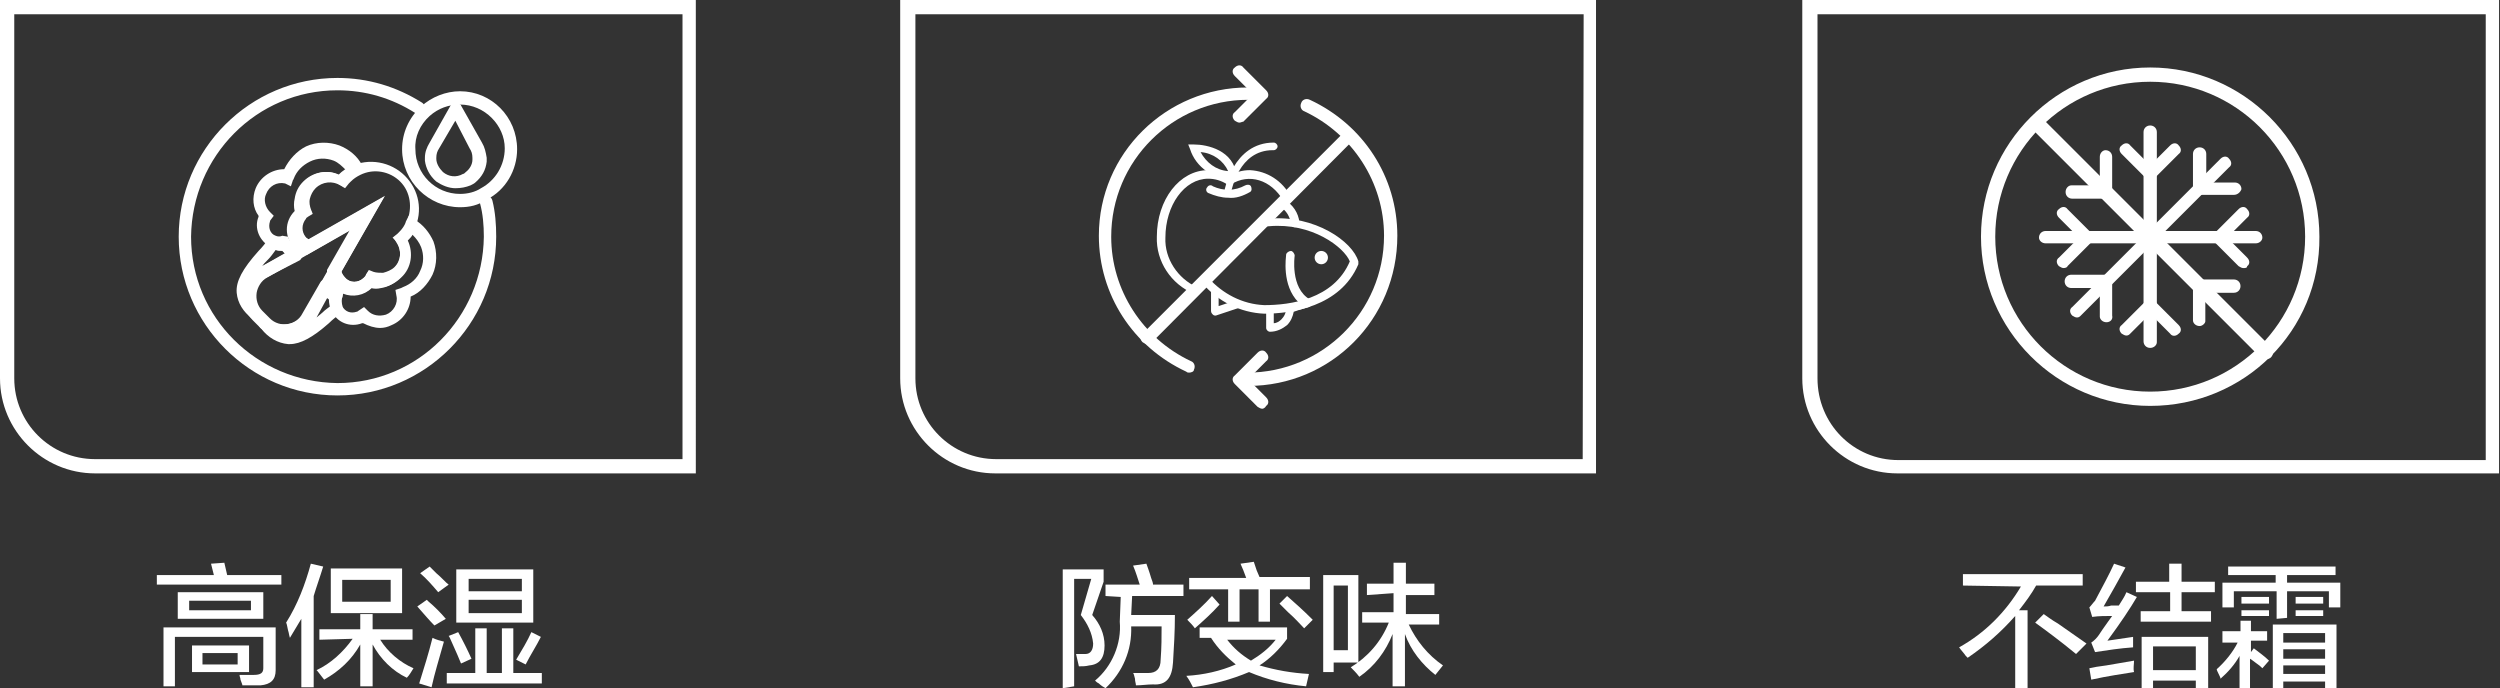
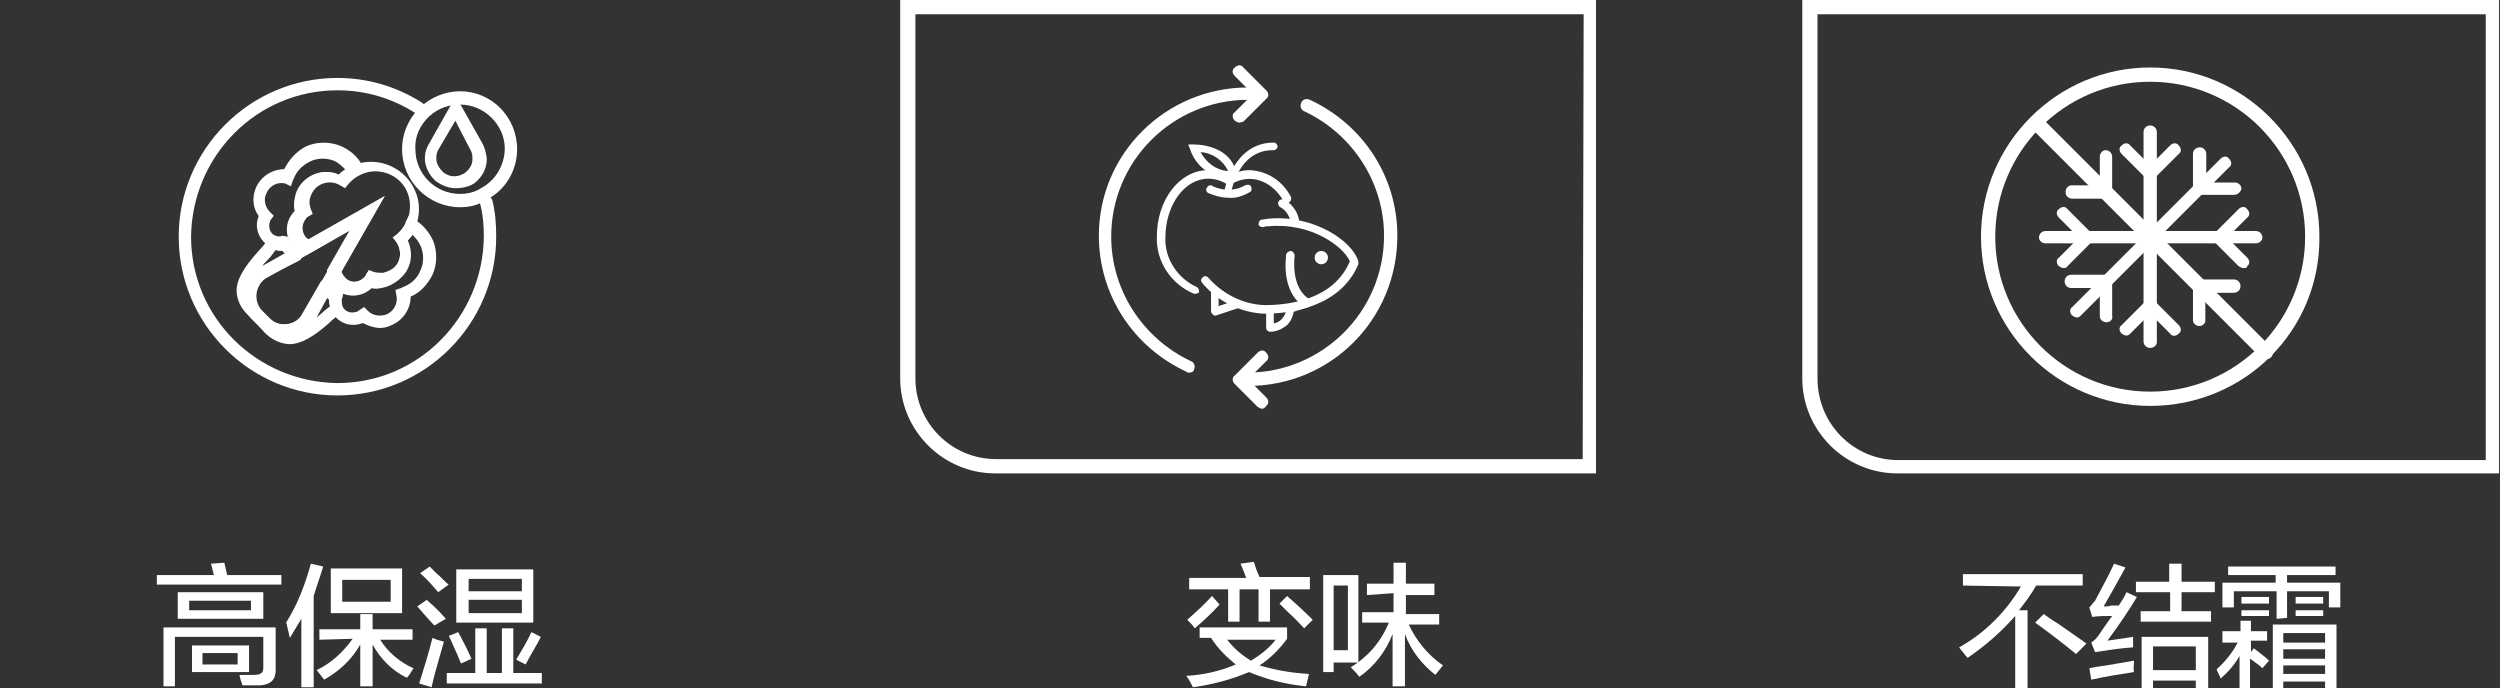
<svg xmlns="http://www.w3.org/2000/svg" version="1.1" id="图层_1" x="0px" y="0px" width="263px" height="72.4px" viewBox="0 0 263 72.4" style="enable-background:new 0 0 263 72.4;" xml:space="preserve">
  <rect x="0" y="0" width="263" height="72.4" fill="#333333" stroke="none" />
  <style type="text/css">
	.st0{fill:#FFFFFF;}
</style>
  <g>
    <g>
      <g>
        <g>
          <path class="st0" d="M237.3,25.6h-22.1c-0.4,0-0.7-0.3-0.7-0.6l0,0c0-0.4,0.3-0.7,0.7-0.7h22.1c0.4,0,0.7,0.3,0.7,0.7      C238,25.3,237.7,25.6,237.3,25.6C237.4,25.6,237.4,25.6,237.3,25.6z" />
          <path class="st0" d="M217.1,28.2c-0.2,0-0.3-0.1-0.5-0.2c-0.3-0.3-0.3-0.7,0-0.9l0,0l2.1-2.1l-2.1-2.1c-0.3-0.3-0.3-0.7,0-0.9      l0,0c0.3-0.3,0.7-0.3,0.9,0l3,3l-3,3C217.5,28.1,217.3,28.2,217.1,28.2z" />
          <path class="st0" d="M236,28.2c-0.2,0-0.3-0.1-0.5-0.2l-3-3l3-3c0.3-0.3,0.7-0.3,0.9,0c0.3,0.3,0.3,0.7,0,0.9l0,0l-2.1,2.1      l2.1,2.1c0.3,0.3,0.3,0.7,0,0.9l0,0C236.4,28.2,236.2,28.2,236,28.2z" />
        </g>
        <g>
          <path class="st0" d="M226.2,36.6c-0.4,0-0.7-0.3-0.7-0.7v-22c0-0.4,0.3-0.7,0.7-0.7s0.7,0.3,0.7,0.7V36      C226.9,36.3,226.6,36.6,226.2,36.6z" />
          <path class="st0" d="M226.2,19.2l-3-3c-0.3-0.3-0.3-0.7,0-0.9l0,0c0.3-0.3,0.7-0.3,0.9,0l0,0l2.1,2.1l2.1-2.1      c0.3-0.3,0.7-0.3,0.9,0l0,0c0.3,0.3,0.3,0.7,0,0.9l0,0L226.2,19.2z" />
          <path class="st0" d="M223.7,35.3c-0.2,0-0.3-0.1-0.5-0.2c-0.3-0.3-0.3-0.7,0-0.9l0,0l3-3l3,3c0.3,0.3,0.3,0.7,0,0.9l0,0      c-0.3,0.3-0.7,0.3-0.9,0l0,0l-2.1-2.1l-2.1,2.1C224,35.2,223.9,35.3,223.7,35.3z" />
        </g>
        <g>
          <path class="st0" d="M218.5,33.4c-0.2,0-0.3-0.1-0.5-0.2c-0.3-0.3-0.3-0.7,0-0.9l0,0l15.6-15.6c0.3-0.3,0.7-0.3,0.9,0l0,0      c0.3,0.3,0.3,0.7,0,0.9l0,0l-15.6,15.6C218.8,33.3,218.7,33.4,218.5,33.4z" />
          <path class="st0" d="M221.6,33.9c-0.4,0-0.7-0.3-0.7-0.6l0,0v-3h-3c-0.4,0-0.7-0.3-0.7-0.7s0.3-0.7,0.7-0.7h4.3v4.3      C222.3,33.6,222,33.9,221.6,33.9L221.6,33.9z" />
          <path class="st0" d="M235,20.5h-4.3v-4.3c0-0.4,0.3-0.7,0.7-0.7s0.7,0.3,0.7,0.7v3h3c0.4,0,0.7,0.3,0.7,0.7      C235.7,20.2,235.4,20.5,235,20.5z" />
        </g>
        <g>
          <path class="st0" d="M234.1,33.4c-0.2,0-0.3-0.1-0.5-0.2L218,17.6c-0.3-0.3-0.3-0.7,0-0.9l0,0c0.3-0.3,0.7-0.3,0.9,0l0,0      l15.6,15.6c0.3,0.3,0.3,0.7,0,0.9C234.5,33.3,234.3,33.4,234.1,33.4z" />
          <path class="st0" d="M222.2,20.9H218c-0.4,0-0.7-0.3-0.7-0.7c0-0.4,0.3-0.7,0.6-0.7l0,0h3v-3c0-0.4,0.3-0.7,0.6-0.7l0,0      c0.4,0,0.7,0.3,0.7,0.7L222.2,20.9z" />
          <path class="st0" d="M231.4,34.3c-0.4,0-0.7-0.3-0.7-0.6l0,0v-4.3h4.3c0.4,0,0.7,0.3,0.7,0.7c0,0.4-0.3,0.7-0.7,0.7h-3v3      C232,34,231.7,34.3,231.4,34.3z" />
        </g>
      </g>
      <g>
        <path class="st0" d="M226.2,42.7c-9.8,0-17.8-8-17.8-17.8s8-17.8,17.8-17.8s17.8,8,17.8,17.8C244.1,34.8,236.1,42.7,226.2,42.7z      M226.2,8.6c-9,0-16.3,7.3-16.3,16.3s7.3,16.3,16.3,16.3s16.3-7.3,16.3-16.3S235.2,8.6,226.2,8.6z" />
        <path class="st0" d="M238.3,37.8c-0.2,0-0.4-0.1-0.5-0.2l-24.1-24.1c-0.3-0.3-0.3-0.8,0-1.1l0,0c0.3-0.3,0.8-0.3,1.1,0l0,0     l24.1,24.1c0.3,0.3,0.3,0.8,0,1.1l0,0C238.8,37.7,238.6,37.8,238.3,37.8z" />
      </g>
    </g>
    <path class="st0" d="M189.6,0v39.8c0,5.5,4.5,10,10,10h63.3V0H189.6z M261.5,48.4h-61.8c-4.7,0-8.5-3.8-8.5-8.6V1.5h70.3V48.4z" />
  </g>
  <g>
    <path class="st0" d="M94.7,0v39.8c0,5.5,4.5,10,10,10h63.2V0H94.7z M166.5,48.3h-61.7c-4.7,0-8.5-3.8-8.5-8.5V1.5h70.3L166.5,48.3z   " />
    <g>
      <path class="st0" d="M125.1,39.2c-0.1,0-0.2,0-0.3-0.1c-5.6-2.6-9.2-8.1-9.2-14.3c0-8.7,7.1-15.6,15.7-15.6c0.4,0,0.7,0.3,0.7,0.6    l0,0c0,0.4-0.3,0.7-0.7,0.7c-7.9,0-14.4,6.4-14.4,14.4c0,5.6,3.3,10.7,8.4,13.1c0.3,0.1,0.5,0.5,0.3,0.9l0,0    C125.6,39.1,125.3,39.2,125.1,39.2z" />
      <path class="st0" d="M131.3,40.6c-0.4,0-0.7-0.3-0.7-0.7s0.3-0.7,0.6-0.7l0,0c7.9,0,14.4-6.4,14.4-14.4c0-5.6-3.3-10.7-8.4-13.1    c-0.3-0.1-0.5-0.5-0.3-0.9l0,0c0.1-0.3,0.5-0.5,0.9-0.3c5.6,2.6,9.2,8.1,9.2,14.3C147,33.6,140,40.6,131.3,40.6z" />
      <path class="st0" d="M130.4,12.9c-0.2,0-0.3-0.1-0.5-0.2c-0.3-0.3-0.3-0.7,0-0.9l1.9-1.9L129.9,8c-0.3-0.3-0.3-0.7,0-0.9    c0.3-0.3,0.7-0.3,0.9,0l2.4,2.4c0.3,0.3,0.3,0.7,0,0.9l-2.4,2.4C130.7,12.8,130.5,12.9,130.4,12.9z" />
      <path class="st0" d="M132.8,43c-0.2,0-0.3-0.1-0.5-0.2l-2.4-2.4c-0.3-0.3-0.3-0.7,0-0.9l2.4-2.4c0.3-0.3,0.7-0.3,0.9,0    c0.3,0.3,0.3,0.7,0,0.9l-1.9,1.9l1.9,1.9c0.3,0.3,0.3,0.7,0,0.9C133.1,42.9,132.9,43,132.8,43z" />
    </g>
-     <path class="st0" d="M120.7,36.2c-0.2,0-0.3-0.1-0.5-0.2c-0.3-0.3-0.3-0.7,0-0.9l21.3-21.3c0.3-0.3,0.7-0.3,0.9,0l0,0   c0.3,0.3,0.3,0.7,0,0.9l0,0L121.2,36C121.1,36.1,120.9,36.2,120.7,36.2z" />
    <g>
      <path class="st0" d="M125.8,30.9c-0.1,0-0.1,0-0.2,0c-2.4-1-4-3.4-3.9-6c0-3.9,2.4-7,5.4-7c0.8,0,1.6,0.2,2.2,0.6    c0.7-0.4,1.4-0.6,2.2-0.6c1.8,0.1,3.4,1.1,4.3,2.8c0.1,0.2,0,0.5-0.2,0.6s-0.5,0-0.6-0.2c-1.3-2.2-3.6-2.9-5.5-1.7l-0.2,0.2    l-0.2-0.2c-0.6-0.4-1.3-0.6-2-0.6c-2.5,0-4.5,2.8-4.5,6.2c-0.1,2.2,1.3,4.3,3.3,5.2c0.2,0.1,0.3,0.4,0.2,0.6    C126.1,30.8,125.9,30.9,125.8,30.9z" />
      <path class="st0" d="M129.2,20.6L129.2,20.6c-0.3,0-0.5-0.3-0.4-0.5c0,0,0.9-5.1,5.2-5.1l0,0c0.2,0,0.4,0.2,0.4,0.4l0,0    c0,0.2-0.2,0.4-0.4,0.4c0,0,0,0-0.1,0l0,0c-3.6,0-4.3,4.2-4.4,4.4C129.7,20.4,129.5,20.6,129.2,20.6z" />
      <path class="st0" d="M129.2,20.8c-0.7,0-1.4-0.2-2.1-0.5c-0.2-0.1-0.3-0.4-0.1-0.6c0.1-0.2,0.4-0.3,0.6-0.1l0,0    c1.1,0.5,2.3,0.5,3.4-0.1c0.2-0.1,0.5-0.1,0.6,0.1l0,0c0.1,0.2,0.1,0.5-0.1,0.6C130.8,20.6,130,20.9,129.2,20.8z" />
      <path class="st0" d="M129.7,18.9c-2,0-3.9-1.3-4.5-3.2l-0.2-0.5h0.6c1.4,0,4.2,0.6,4.5,3.3l0.1,0.5L129.7,18.9L129.7,18.9z     M126.3,16c0.6,1.1,1.6,1.9,2.9,2C128.7,16.9,127.6,16.1,126.3,16L126.3,16z" />
    </g>
    <g>
      <g>
        <path class="st0" d="M133,33c-2.5-0.1-4.9-1.3-6.5-3.2c-0.2-0.2-0.2-0.4,0-0.6l0,0c0.2-0.2,0.4-0.2,0.6,0     c1.5,1.7,3.6,2.8,5.9,2.9c2.7,0,7.3-0.6,9-4.6c-0.6-1.5-4-4.1-8.5-3.7c-0.2,0-0.4,0-0.6,0.1c-0.2,0-0.5-0.1-0.5-0.3l0,0     c0-0.2,0.1-0.5,0.4-0.5l0,0l0.7-0.1c4.8-0.4,8.8,2.4,9.4,4.5c0,0.1,0,0.2,0,0.3C141,32.3,135.8,33,133,33z" />
        <path class="st0" d="M133.6,34.9c-0.2,0-0.4-0.2-0.4-0.4l0,0v-1.9c0-0.2,0.2-0.4,0.4-0.4s0.4,0.2,0.4,0.4V34     c0.3,0,0.6-0.2,0.8-0.4c0.3-0.3,0.5-0.7,0.5-1.2c0-0.2,0.1-0.4,0.3-0.4c0.3-0.1,0.7-0.1,1-0.2c-1.8-1.8-1.3-4.8-1.3-5     c0-0.2,0.3-0.4,0.5-0.4l0,0c0.2,0,0.4,0.3,0.4,0.5l0,0c0,0-0.5,3.4,1.6,4.6c0.1,0.1,0.2,0.3,0.2,0.4c0,0.2-0.1,0.3-0.3,0.4     c-0.6,0.2-1.1,0.3-1.6,0.5c-0.1,0.5-0.3,1-0.7,1.4C134.9,34.6,134.3,34.9,133.6,34.9z" />
        <path class="st0" d="M127.9,33.2c-0.1,0-0.2,0-0.3-0.1c-0.1-0.1-0.2-0.2-0.2-0.4v-2.1c0-0.2,0.2-0.4,0.4-0.4l0,0     c0.2,0,0.4,0.2,0.4,0.4l0,0v1.6l1.8-0.6c0.2-0.1,0.5,0.1,0.6,0.3s-0.1,0.5-0.3,0.5L127.9,33.2L127.9,33.2z" />
        <path class="st0" d="M136.2,23.9c-0.2,0-0.4-0.2-0.4-0.4c-0.1-0.7-0.5-1.4-1.1-1.7c-0.2-0.1-0.3-0.4-0.2-0.6l0,0     c0.1-0.2,0.4-0.3,0.6-0.2c0.9,0.5,1.5,1.4,1.6,2.4C136.7,23.7,136.5,23.9,136.2,23.9C136.3,23.9,136.3,23.9,136.2,23.9     L136.2,23.9z" />
      </g>
      <circle class="st0" cx="139" cy="27.1" r="0.7" />
    </g>
  </g>
  <g>
    <path class="st0" d="M16.5,61.5v-1h6l-0.3-1.2l1.4-0.1l0.3,1.3h5.7v1H16.5z M17.2,72.2V66H29v4.5c0,1-0.5,1.5-1.6,1.6h-1.9   c0-0.1-0.1-0.3-0.2-0.6c0-0.2-0.1-0.3-0.1-0.5h1.5c0.7,0,1-0.2,1-0.7V67h-9.3v5.2H17.2z M18.7,65.1v-2.8h9v2.8H18.7z M19.9,63.2v1   h6.5v-1C26.4,63.2,19.9,63.2,19.9,63.2z M20.2,70.7v-2.8h6v2.8H20.2z M21.3,68.7v1.2H25v-1.2H21.3z" />
    <path class="st0" d="M31.7,72.3v-7.2c-0.4,0.7-0.8,1.3-1.2,2c-0.1-0.3-0.1-0.5-0.2-0.8c-0.1-0.4-0.1-0.6-0.2-0.8   c1.2-1.9,2-4,2.6-6.2l1.3,0.3c-0.3,1-0.7,2.1-1,3.1v9.6L31.7,72.3z M33.6,67.3v-1.1h4.3v-1.6h1.3v1.6h4.2v1.1H40   c0.8,1.3,2.1,2.4,3.5,3c-0.2,0.3-0.4,0.7-0.7,1c-1.5-0.7-2.8-2-3.6-3.5v4.4h-1.3v-4.4c-0.9,1.6-2.2,2.8-3.8,3.7l-0.7-0.9l-0.1-0.1   c1.5-0.7,2.8-1.9,3.8-3.3L33.6,67.3z M34.8,64.5v-4.7h7.5v4.7H34.8z M36,61v2.3h5.1V61H36z" />
    <path class="st0" d="M45.7,65.8c-0.5-0.5-1.1-1.2-1.8-2l1-0.7l0.2,0.2c0.6,0.5,1.2,1.1,1.8,1.8L45.7,65.8z M45.4,72.3l-1.3-0.4   c0.5-1.6,1-3.2,1.4-4.8c0.4,0.2,0.8,0.3,1.2,0.4C46.2,69.3,45.7,70.9,45.4,72.3L45.4,72.3z M46.1,62.3c-0.6-0.7-1.2-1.4-1.9-2   l1-0.7l0.7,0.7c0.6,0.5,1,1,1.3,1.2L46.1,62.3z M47,71.9v-1.1h3v-4.7h1.2v4.7h1.6v-4.7H54v4.7h3v1.1H47z M48.5,69.8   c-0.2-0.5-0.5-1.2-1-2.3c-0.1-0.2-0.2-0.5-0.3-0.6l1-0.4c0.5,0.9,1,1.9,1.4,2.8L48.5,69.8z M48,65.5v-5.6h8.1v5.6H48z M49.3,60.9   v1.3h5.6v-1.3H49.3z M49.3,63.1v1.4h5.6v-1.4H49.3z M55.3,69.9l-1-0.5c0.6-1,1.2-2,1.6-2.9l1,0.5C56.4,68,55.8,68.9,55.3,69.9   L55.3,69.9z" />
  </g>
  <g>
-     <path class="st0" d="M111.8,72.4V59.9h4.3v1.3l-1.2,3.5c0.8,0.9,1.3,2,1.3,3.2c0,1.3-0.5,2-1.6,2.1c-0.4,0.1-0.7,0.1-1.1,0.1   l-0.3-1.3h0.3c0.2,0,0.4,0,0.7,0c0.5,0,0.8-0.4,0.8-1.1c-0.1-1.1-0.6-2.1-1.3-3l1.1-3.8H113v11.3L111.8,72.4z M116.3,62.7v-1.2h3.6   c-0.2-0.6-0.4-1.3-0.7-2l1.4-0.2c0.1,0.3,0.3,0.8,0.5,1.5c0.1,0.3,0.2,0.5,0.2,0.7h3.2v1.2h-5.4l-0.1,2h4.6c0,1.7-0.1,3.4-0.2,5   s-0.7,2.4-2.1,2.3c-0.6,0-1.2,0.1-1.8,0.1c0-0.2-0.1-0.4-0.1-0.7c-0.1-0.3-0.1-0.5-0.2-0.6h1.6c0.8,0,1.3-0.4,1.3-1.4   c0.1-1.3,0.1-2.5,0.1-3.5H119c0.1,2.5-0.9,4.8-2.7,6.5c-0.2-0.1-0.5-0.3-0.7-0.5c-0.2-0.1-0.3-0.2-0.4-0.3c1.8-1.5,2.8-3.9,2.6-6.2   l0.1-2.6L116.3,62.7z" />
    <path class="st0" d="M125.7,66.1c-0.2-0.3-0.5-0.6-0.8-0.9c0.9-0.8,1.8-1.6,2.6-2.5l0.8,0.9C127.5,64.5,126.6,65.3,125.7,66.1z    M137.4,72.2c-2.1-0.2-4.1-0.7-6-1.5c-1.9,0.8-3.8,1.3-5.9,1.6c-0.2-0.4-0.4-0.8-0.7-1.2c1.8-0.1,3.6-0.5,5.2-1.2   c-1-0.8-1.9-1.7-2.6-2.8h-1.2V66h9.2v1.2c-0.8,1.1-1.8,2.1-2.9,2.8c1.7,0.5,3.4,0.8,5.2,0.9L137.4,72.2z M125.1,62v-1.2h6   c-0.1-0.3-0.2-0.5-0.3-0.8c-0.1-0.2-0.2-0.5-0.3-0.7l1.4-0.2l0.3,0.9c0.1,0.2,0.2,0.5,0.3,0.7h-0.2h5.5V62h-4.2v3.4h-1.2V62h-2v3.4   h-1.2V62H125.1z M134.2,67.3h-5.1c0.7,0.9,1.5,1.6,2.5,2.2C132.6,68.9,133.5,68.2,134.2,67.3L134.2,67.3z M137.2,66.1   c-0.4-0.4-0.9-1-1.7-1.7l-0.9-0.9l0.8-0.8c0.8,0.7,1.7,1.5,2.7,2.5L137.2,66.1z" />
    <path class="st0" d="M139.2,70.7V60.5h3.7v9.2h-2.6v1H139.2z M140.3,61.6v6.8h1.5v-6.8C141.8,61.6,140.3,61.6,140.3,61.6z    M143.8,62.6v-1.2h2.8v-2.2h1.3v2.2h3v1.2h-3v2h3.5v1.1h-3.2c0.8,1.7,2,3.2,3.6,4.3l-0.8,1c-1.4-1.1-2.6-2.6-3.2-4.3v5.5h-1.3v-5.5   c-0.7,1.8-1.9,3.4-3.5,4.5c-0.3-0.4-0.6-0.7-0.9-1c1.8-1.1,3.2-2.7,4-4.7h-2.8v-1.1h3.3v-2L143.8,62.6z" />
  </g>
  <g>
    <path class="st0" d="M206.5,61.6v-1.2h12.6v1.2h-4.9c-0.5,0.9-1.1,1.7-1.8,2.6h0.9v8.2H212v-7.6c-1.5,1.7-3.1,3.1-5,4.4   c-0.1-0.1-0.1-0.1-0.2-0.2c-0.2-0.3-0.5-0.6-0.7-0.9c2.7-1.5,4.9-3.7,6.5-6.4L206.5,61.6z M218.4,68.8c-1.7-1.4-3.2-2.5-4.3-3.3   l0.9-0.9c0.3,0.2,0.8,0.6,1.5,1l3,2.1L218.4,68.8z" />
    <path class="st0" d="M220.4,68.6l-0.4-1c0.3-0.2,0.6-0.5,0.8-0.8l0.4-0.6c0.4-0.6,0.8-1.1,1-1.4c-0.7,0-1.4,0-2.1,0.1l-0.3-1   c0.2-0.2,0.4-0.5,0.6-0.7c0.8-1.5,1.5-2.8,2-3.9l1.2,0.4c-0.7,1.3-1.5,2.7-2.3,4.1c0.3,0,0.5,0,0.8-0.1h0.8   c0.3-0.5,0.6-0.9,0.8-1.4l1.1,0.5c-0.7,1.2-1.7,2.7-3.1,4.6l2.7-0.4c0,0.4,0,0.8,0,1.1C223,68.2,221.7,68.4,220.4,68.6z M220,71.5   l-0.2-1.2c0.4-0.1,1-0.2,1.8-0.3l2.9-0.5c0,0.4-0.1,0.8,0,1.2C223.3,70.9,221.8,71.1,220,71.5z M224.7,62.3v-1.1h3.5v-1.9h1.3v1.9   h3.5v1.1h-3.5v2h3.1v1.1h-7.4v-1.1h3.1v-2C228.3,62.3,224.7,62.3,224.7,62.3z M225.3,72.4V67h7v5.4H231v-0.8h-4.5v0.8H225.3z    M226.5,68v2.5h4.5V68H226.5z" />
    <path class="st0" d="M233.8,67.4v-1h1.9v-1.1h1.1v1.1h1.7v1h-1.7v1.2l0.3-0.4c0.5,0.4,1.1,0.8,1.6,1.3l-0.7,0.8   c-0.2-0.2-0.3-0.3-0.6-0.5s-0.5-0.4-0.7-0.5v3.2h-1.1V69c-0.5,0.9-1.2,1.7-2,2.4c0-0.1-0.1-0.3-0.2-0.5s-0.2-0.4-0.2-0.5   c0.9-0.8,1.7-1.8,2.2-2.8h-1.6V67.4z M239.5,65.1v-2.9H235v1.7h-1.2v-2.6h5.6v-0.8h-5v-0.9h11.3v0.9h-5.1v0.8h5.6v2.6H245v-1.7   h-4.4V65L239.5,65.1z M235.8,63.5v-0.7h2.9v0.7H235.8z M235.8,64.8v-0.6h2.9v0.6H235.8z M239.1,72.4v-6.7h6.7v6.7h-1.2v-0.7h-4.4   v0.7H239.1z M240.2,66.6v1h4.4v-1H240.2z M240.2,68.3v1h4.4v-1H240.2z M240.2,70v0.9h4.4V70H240.2z M241.5,63.5v-0.7h2.9v0.7H241.5   z M241.5,64.8v-0.6h2.9v0.6H241.5z" />
  </g>
  <g>
-     <path class="st0" d="M0,0v39.8c0,5.5,4.5,10,10,10h63.2V0H0z M71.8,48.3H10c-4.7,0-8.5-3.8-8.5-8.5V1.5h70.3V48.3z" />
    <g>
      <g>
        <path class="st0" d="M30.5,36.2h-0.2c-1.1-0.1-2.1-0.7-2.8-1.6l-0.1-0.1c-0.2-0.2-0.2-0.6,0-0.9c0.3-0.2,0.7-0.2,0.9,0     c0.5,0.5,1.2,0.6,1.9,0.5c0.7-0.1,1.3-0.5,1.6-1.1l1.9-3.3c0.1-0.2,0.3-0.3,0.6-0.3l0,0c0.2,0,0.5,0.1,0.6,0.3     c0.1,0.2,0.2,0.3,0.3,0.4s0.3,0.3,0.5,0.4c0.3,0.1,0.4,0.5,0.3,0.8c-0.1,0.2-0.1,0.5,0,0.8l0,0c0,0,0,0,0,0.1     c0.1,0.3,0,0.6-0.2,0.8c-0.4,0.3-0.8,0.6-1.2,1C32.9,35.5,31.6,36.2,30.5,36.2z M34.5,31.2l-1.2,2.2l0.6-0.5     c0.3-0.3,0.6-0.5,1-0.8c0-0.2,0-0.5,0-0.7L34.5,31.2z" />
        <path class="st0" d="M29.9,35.5c-0.9,0-1.8-0.4-2.5-1l-0.8-0.8c-0.8-0.8-1.2-1.9-1-3c0.1-1.1,0.8-2.1,1.8-2.6l13-7.4l-7.4,13     c-0.5,1-1.5,1.6-2.6,1.8C30.2,35.5,30.1,35.5,29.9,35.5z M36.9,24.2l-8.8,5c-0.6,0.3-1,1-1.1,1.6c-0.1,0.7,0.1,1.4,0.6,1.9     l0.8,0.8c0.5,0.5,1.2,0.7,1.9,0.6C31,34,31.6,33.6,32,33L36.9,24.2z" />
        <path class="st0" d="M37.2,31c-0.7,0-1.5-0.3-2-0.8c-0.4-0.4-0.7-0.9-0.8-1.5v-0.3l2.4-4.2l-4.5,2.6L32,26.7     c-0.4-0.1-0.7-0.3-1-0.6c-1.1-1.1-1.1-2.8,0-3.9l0,0c-0.1-0.4-0.1-0.9,0-1.3c0.1-0.7,0.4-1.3,0.9-1.8c1-1,2.5-1.3,3.7-0.7     c0.4-0.4,0.8-0.7,1.3-0.9c1.9-0.9,4.2-0.5,5.7,1s1.9,3.7,1,5.6c-0.2,0.5-0.5,0.9-0.9,1.3c0.6,1.3,0.4,2.9-0.7,3.9l0,0     c-0.5,0.5-1.2,0.9-1.9,1c-0.4,0.1-0.7,0.1-1.1,0l-0.1,0.1C38.6,30.7,37.9,31,37.2,31z M35.9,28.6c0.1,0.2,0.2,0.4,0.4,0.6     c0.5,0.6,1.4,0.6,2,0l0,0c0.1-0.1,0.2-0.2,0.2-0.3l0.3-0.4l0.5,0.2c0.3,0.1,0.7,0.1,1,0.1c0.4-0.1,0.9-0.3,1.2-0.6l0,0     c0.7-0.7,0.8-1.8,0.2-2.7L41.4,25l0.5-0.4c0.1-0.1,0.1-0.1,0.2-0.2c0.3-0.3,0.6-0.7,0.7-1.1c0.6-1.4,0.4-3.1-0.7-4.2     c-1.1-1.1-2.8-1.4-4.2-0.7c-0.4,0.2-0.7,0.4-1,0.7c-0.1,0.1-0.1,0.1-0.2,0.2l-0.4,0.5l-0.5-0.3c-0.8-0.5-1.9-0.4-2.6,0.3     c-0.3,0.3-0.5,0.7-0.6,1.1s0,0.8,0.1,1.1l0.2,0.5l-0.5,0.3c-0.1,0.1-0.2,0.1-0.2,0.2c-0.5,0.6-0.5,1.4,0,2     c0.1,0.1,0.2,0.1,0.2,0.2l8.1-4.6L35.9,28.6z" />
        <path class="st0" d="M40,34.5c-0.6,0-1.2-0.2-1.8-0.5h-0.1c-1.3,0.5-2.7-0.1-3.2-1.3l-0.1-0.1c-0.1-0.3-0.2-0.7-0.2-1.1     c-0.1-0.1-0.3-0.2-0.4-0.3c-0.2-0.2-0.4-0.4-0.5-0.7L33.6,30l2-3.5l0.3,1.9c0,0.3,0.2,0.6,0.4,0.8c0.5,0.6,1.4,0.6,2,0l0,0     c0.1-0.1,0.2-0.2,0.2-0.3l0.3-0.5l0.5,0.2c0.3,0.1,0.7,0.1,1,0.1c0.4-0.1,0.9-0.3,1.2-0.6c0.7-0.7,0.8-1.8,0.2-2.7L41.3,25     l0.5-0.4l0.2-0.2c0.3-0.3,0.6-0.7,0.7-1.1l0.3-0.6l0.6,0.4c0.9,0.5,1.6,1.4,2,2.3c0.4,1.1,0.4,2.4-0.1,3.5     c-0.5,1-1.3,1.9-2.3,2.3c0,1.3-0.8,2.5-2,3l0,0C40.8,34.4,40.4,34.5,40,34.5z M38.3,32.3l0.4,0.4c0.5,0.5,1.2,0.6,1.9,0.4     c0.8-0.3,1.3-1.2,1.1-2l-0.1-0.6l0.6-0.2l0.2-0.1c0.8-0.3,1.5-0.9,1.8-1.7c0.4-0.8,0.4-1.7,0.1-2.5c-0.2-0.5-0.5-0.9-0.9-1.3     c-0.1,0.2-0.3,0.4-0.5,0.6c0.6,1.3,0.4,2.9-0.7,3.9c-0.5,0.5-1.2,0.9-1.9,1c-0.4,0.1-0.7,0.1-1.1,0l-0.1,0.1c-0.8,0.8-2,1-3,0.6     L36,31.3c-0.1,0.2-0.1,0.5,0,0.8l0,0c0,0,0,0,0,0.1c0.3,0.6,0.9,0.8,1.5,0.6c0.1,0,0.2-0.1,0.2-0.1L38.3,32.3z M35.1,30l0.1,0.1     c0.1,0.1,0.2,0.2,0.4,0.3c-0.1-0.1-0.2-0.1-0.3-0.2L35.1,30L35.1,30z" />
        <path class="st0" d="M27,33.7c-0.1,0-0.3,0-0.4-0.1l-0.1-0.1c-0.9-0.7-1.5-1.6-1.6-2.7c-0.1-1.2,0.6-2.5,2.3-4.4     c0.4-0.4,0.7-0.8,1-1.2c0.2-0.3,0.5-0.3,0.8-0.2l0.1,0.1c0.2,0.1,0.5,0.1,0.7,0c0.3-0.1,0.6,0.1,0.8,0.3c0.1,0.2,0.2,0.3,0.4,0.5     c0.1,0.1,0.3,0.3,0.5,0.3c0.2,0.1,0.3,0.3,0.3,0.6c0,0.2-0.1,0.5-0.3,0.6L28,29.2c-0.6,0.3-1,0.9-1.1,1.6s0.1,1.3,0.5,1.9     c0.2,0.3,0.2,0.7,0,0.9C27.3,33.7,27.1,33.7,27,33.7z M29,26.3c-0.3,0.4-0.5,0.7-0.8,1s-0.5,0.5-0.6,0.7l2.4-1.3     c-0.1-0.1-0.2-0.2-0.3-0.3C29.4,26.4,29.2,26.4,29,26.3L29,26.3z" />
        <path class="st0" d="M31.1,27.5l-0.3-0.2c-0.3-0.2-0.6-0.3-0.8-0.6c-0.1-0.1-0.2-0.3-0.3-0.4c-0.4,0-0.7,0-1.1-0.2L28.5,26     c-1.2-0.6-1.8-2-1.3-3.2v-0.1c-0.6-0.8-0.7-1.9-0.3-2.9c0.5-1.2,1.7-2,3-2c0.5-1,1.3-1.9,2.3-2.4c1.1-0.5,2.4-0.5,3.5-0.1     c1,0.4,1.9,1.1,2.4,2.1l0.3,0.6l-0.6,0.3c-0.4,0.2-0.7,0.4-1,0.7l-0.2,0.2l-0.4,0.5l-0.5-0.3c-0.8-0.5-1.9-0.4-2.6,0.3     c-0.3,0.3-0.5,0.7-0.6,1.1s0,0.8,0.1,1.1l0.2,0.5l-0.5,0.3c-0.1,0.1-0.2,0.1-0.2,0.2c-0.5,0.6-0.5,1.4,0,2     c0.1,0.1,0.3,0.3,0.5,0.3l1.3,0.5L31.1,27.5z M30.3,24.9l0.2,0.5c0.1,0.2,0.2,0.3,0.4,0.5C31,26,31,26,31.1,26.1l0,0     c-1-1.1-1-2.8,0-3.9l0,0c-0.1-0.4-0.1-0.9,0-1.3c0.1-0.7,0.4-1.3,0.9-1.8c1-1,2.5-1.3,3.7-0.7c0.2-0.2,0.4-0.4,0.7-0.5     c-0.4-0.4-0.8-0.8-1.3-1c-0.8-0.3-1.7-0.3-2.5,0.1s-1.4,1-1.7,1.8c0,0.1-0.1,0.1-0.1,0.2l-0.2,0.6L30,19.3     c-0.9-0.2-1.7,0.3-2,1.1c-0.3,0.6-0.1,1.4,0.4,1.9l0.4,0.4l-0.3,0.4c-0.1,0.1-0.1,0.2-0.1,0.2c-0.2,0.6,0,1.3,0.6,1.5l0,0     c0.2,0.1,0.5,0.1,0.7,0L30.3,24.9z" />
      </g>
      <path class="st0" d="M35.5,41.6c-9.2,0-16.7-7.5-16.7-16.7S26.3,8.2,35.5,8.2c3.2,0,6.2,0.9,8.9,2.6c0.3,0.2,0.4,0.6,0.2,0.9    c-0.2,0.3-0.6,0.4-0.9,0.2c-2.5-1.6-5.3-2.4-8.2-2.4c-8.5,0-15.3,6.9-15.4,15.4c0,8.5,6.9,15.3,15.4,15.4    c8.5,0,15.3-6.9,15.4-15.4c0-1.2-0.1-2.4-0.4-3.5c-0.1-0.3,0.1-0.7,0.5-0.8l0,0c0.3-0.1,0.7,0.1,0.8,0.5l0,0    c0.3,1.2,0.4,2.5,0.4,3.8C52.2,34.1,44.7,41.6,35.5,41.6z" />
      <path class="st0" d="M48.4,21.8c-3.3,0-6.1-2.7-6.1-6.1c0-1.7,0.7-3.3,2-4.5c1.1-1,2.6-1.6,4.1-1.6c3.3,0,6,2.7,6,6.1    c0,2.2-1.2,4.3-3.2,5.3C50.3,21.6,49.4,21.8,48.4,21.8z M48.4,11c-1.2,0-2.3,0.4-3.2,1.2c-1,0.9-1.6,2.2-1.5,3.5    c0,2.6,2.1,4.7,4.7,4.7c0.8,0,1.6-0.2,2.2-0.6c1.5-0.8,2.5-2.4,2.5-4.2C53.1,13.2,51,11,48.4,11z" />
    </g>
    <path class="st0" d="M47.9,19.8c-0.7,0-1.4-0.3-2-0.7c-0.7-0.6-1.1-1.4-1.2-2.2c0-0.1,0-0.2,0-0.3c0-0.6,0.2-1.1,0.5-1.6l2.2-3.9   c0.2-0.3,0.6-0.4,0.9-0.2c0.1,0.1,0.2,0.1,0.2,0.2l2.2,3.9c0.3,0.5,0.4,1,0.5,1.6c0,0.1,0,0.2,0,0.4c-0.1,0.9-0.5,1.6-1.2,2.2   c-0.1,0.1-0.3,0.2-0.5,0.3C49,19.7,48.5,19.8,47.9,19.8z M47.9,12.7l-1.7,2.9c-0.2,0.3-0.3,0.6-0.3,1v0.1c0,0.5,0.3,1,0.7,1.4   c0.6,0.5,1.4,0.6,2.1,0.2c0.1,0,0.2-0.1,0.3-0.2c0.4-0.3,0.7-0.8,0.7-1.3c0-0.1,0-0.1,0-0.2c0-0.4-0.1-0.7-0.3-1L47.9,12.7z" />
  </g>
</svg>